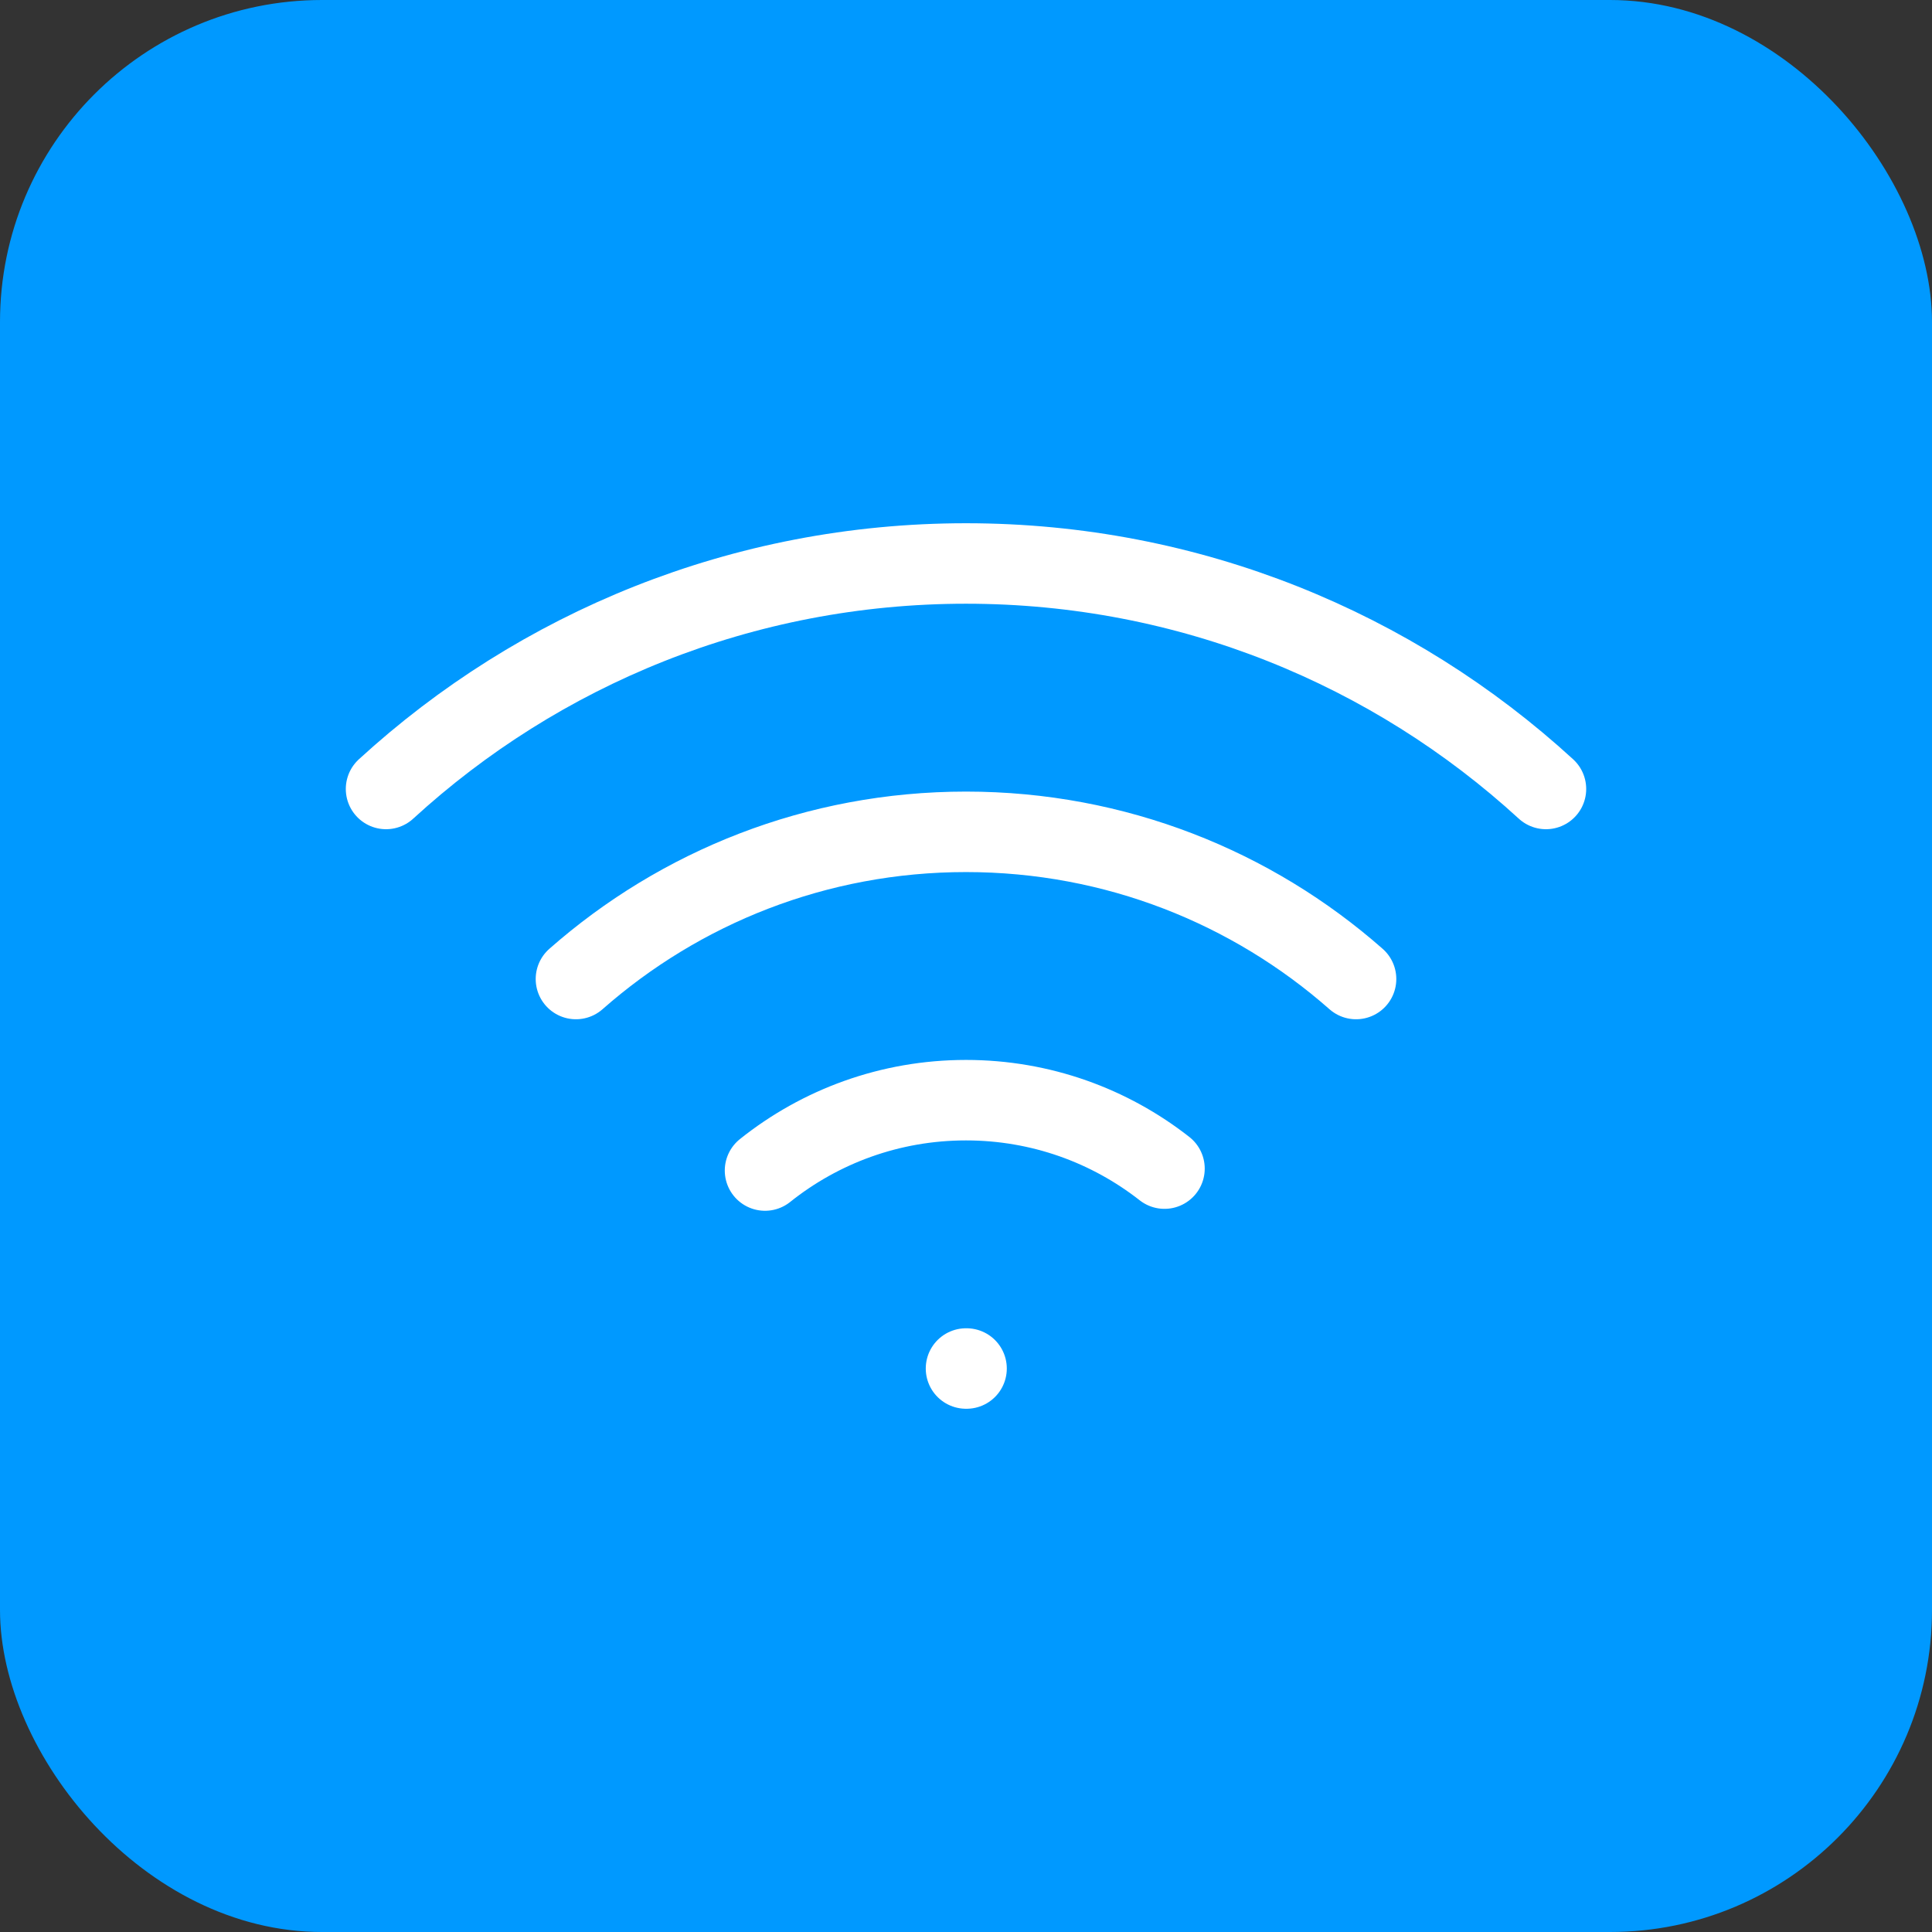
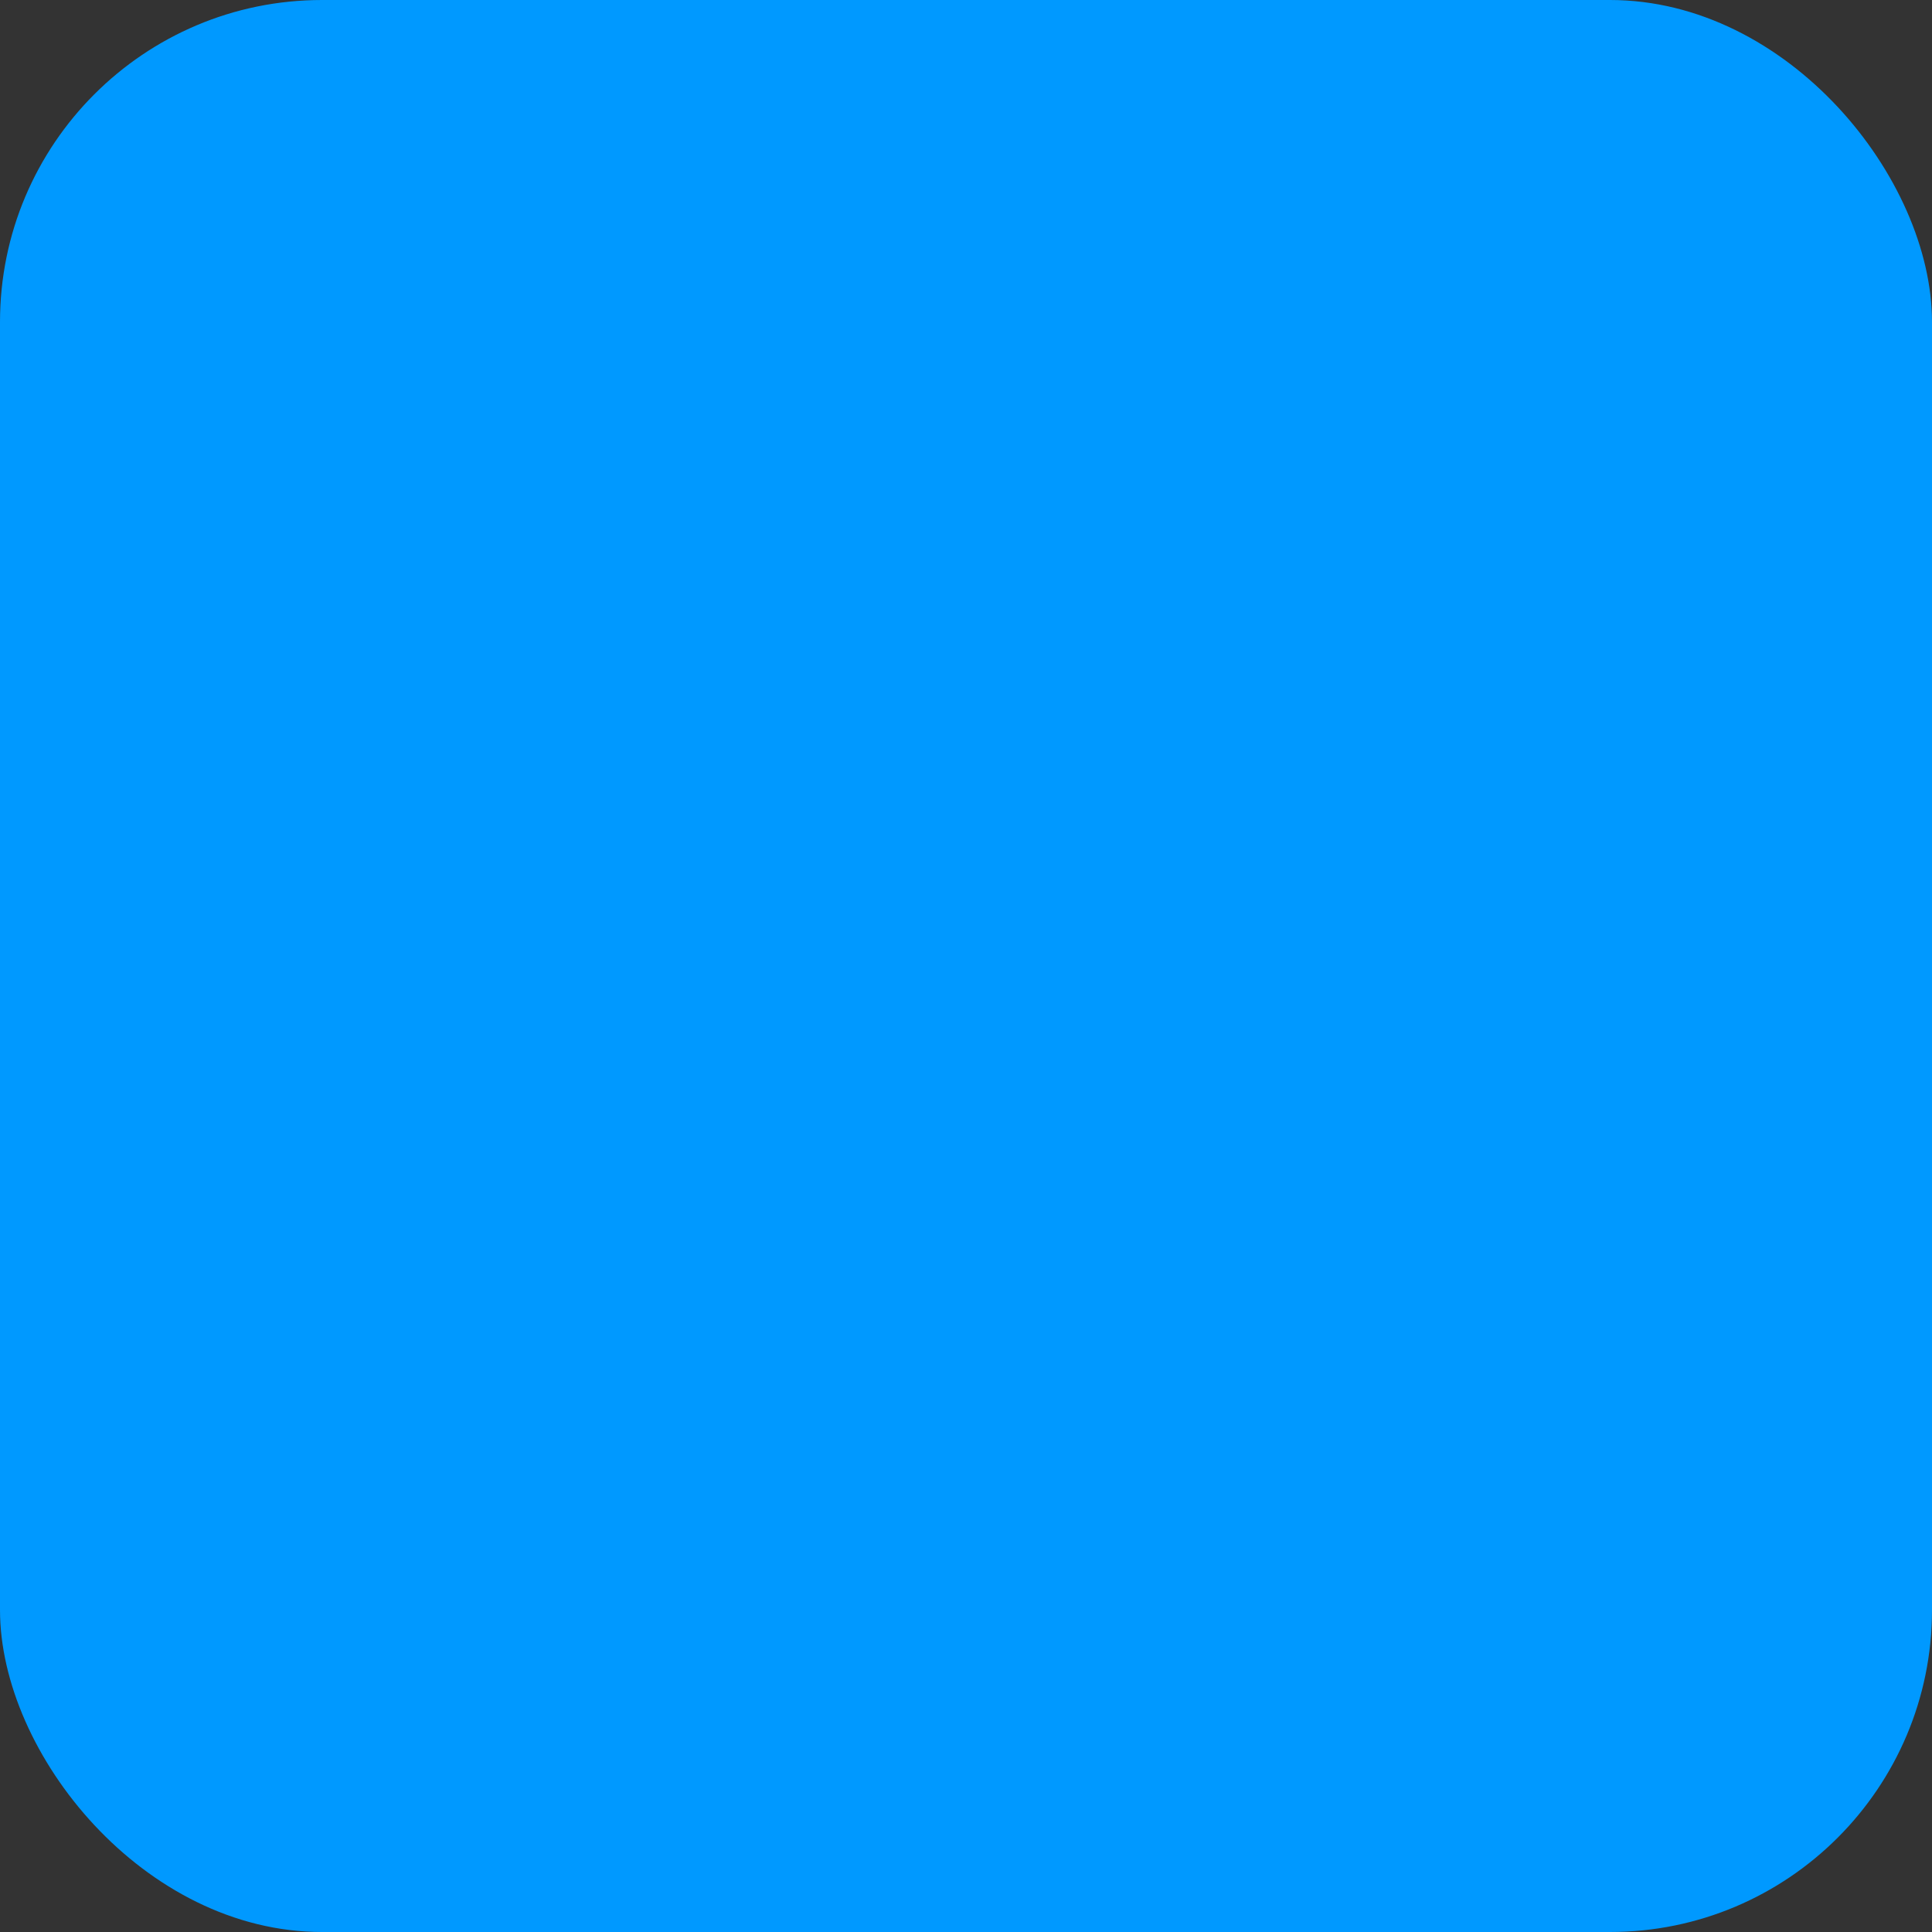
<svg xmlns="http://www.w3.org/2000/svg" width="38" height="38" viewBox="0 0 38 38" fill="none">
  <rect x="0" y="0" width="38" height="38" fill="#333333" stroke="none" />
  <rect width="38" height="38" rx="6.333" fill="#0099FF" />
  <g clip-path="url(#clip0_3218_14465)">
-     <path d="M19 26.917H19.011M30.407 15.518C27.402 12.764 23.397 11.083 19 11.083C14.603 11.083 10.598 12.764 7.593 15.518M11.328 19.256C13.374 17.454 16.059 16.361 19 16.361C21.941 16.361 24.626 17.454 26.672 19.256M22.904 22.985C21.828 22.142 20.473 21.639 19 21.639C17.505 21.639 16.131 22.157 15.047 23.023" stroke="white" stroke-width="1.583" stroke-linecap="round" stroke-linejoin="round" />
-   </g>
+     </g>
  <defs>
    <clipPath id="clip0_3218_14465">
      <rect width="25.333" height="25.333" fill="white" transform="translate(6.333 6.333)" />
    </clipPath>
  </defs>
</svg>